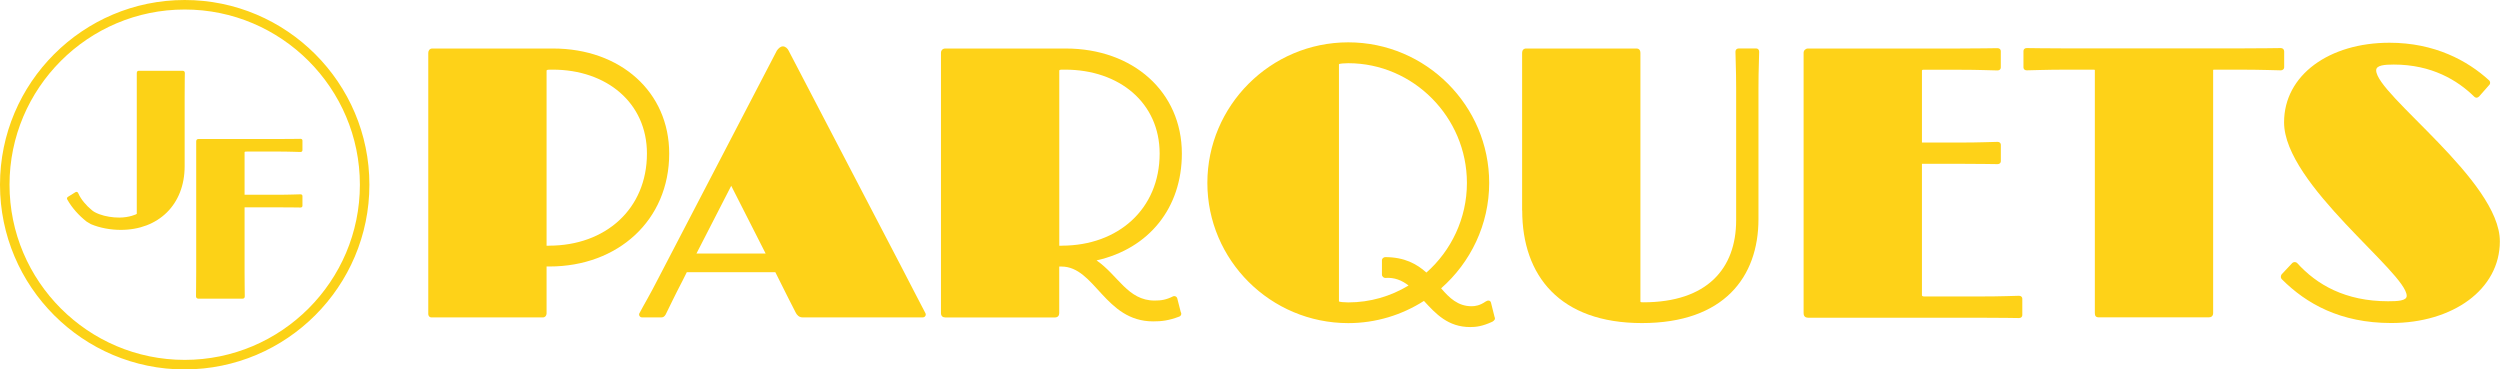
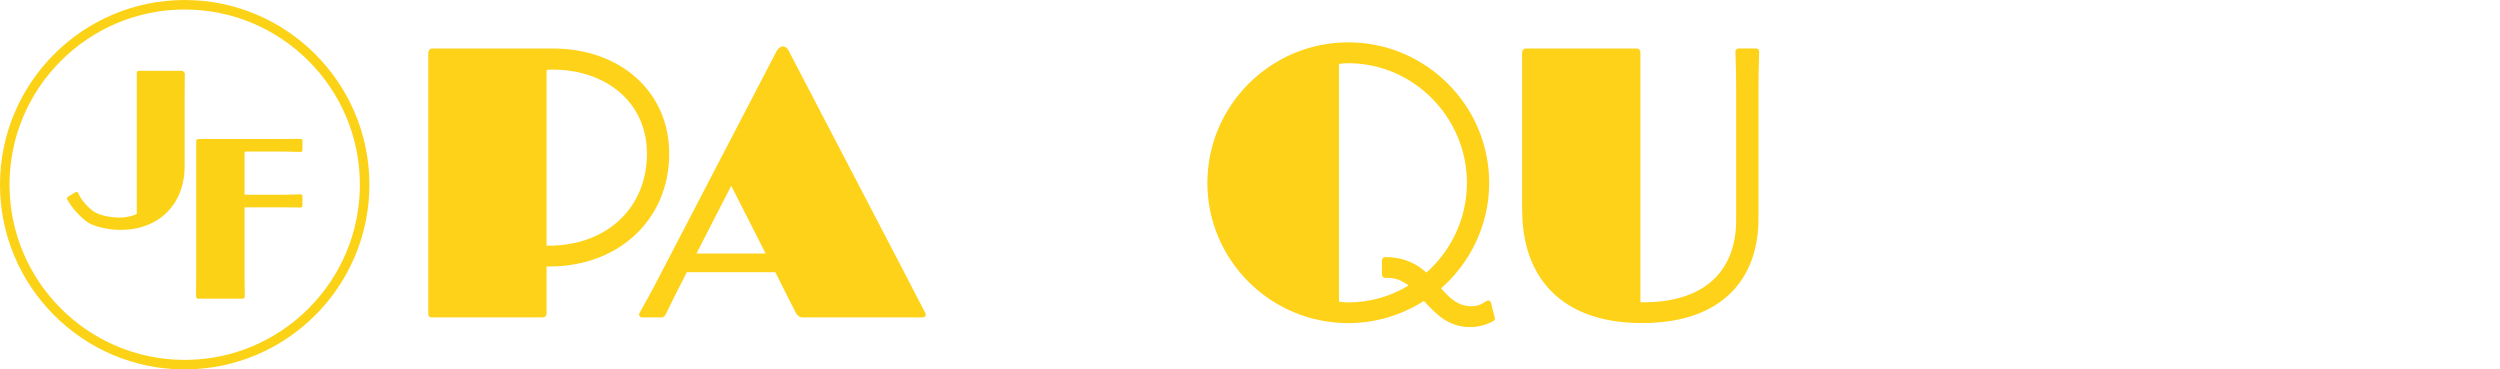
<svg xmlns="http://www.w3.org/2000/svg" id="Capa_2" data-name="Capa 2" viewBox="0 0 501.9 74.17">
  <defs>
    <style>
      .cls-1 {
        fill: #fcd217;
      }

      .cls-2 {
        fill: #fed218;
      }
    </style>
  </defs>
  <g id="Capa_1-2" data-name="Capa 1">
    <g>
      <g>
        <g>
-           <path class="cls-1" d="M37.11,14.67c0,.63-.04,1.39-.04,4.93v13.76c0,7.77-5.31,12.79-12.82,12.79-2.03,0-4.17-.38-6-1.15l-.86-.51c-1.55-1.22-2.94-2.76-3.86-4.4-.12-.19-.13-.4.09-.56l1.56-.97c.22-.1.42-.01.52.21.54,1.26,1.61,2.49,2.75,3.43.18.15.37.28.57.39,1.13.61,2.57.94,3.93,1.05.34.03.67.04,1,.04,1.98,0,3.51-.67,3.51-.76V14.67c0-.34.17-.46.42-.46h8.77c.25,0,.46.12.46.46Z" />
+           <path class="cls-1" d="M37.11,14.67c0,.63-.04,1.39-.04,4.93v13.76c0,7.77-5.31,12.79-12.82,12.79-2.03,0-4.17-.38-6-1.15l-.86-.51c-1.55-1.22-2.94-2.76-3.86-4.4-.12-.19-.13-.4.09-.56l1.56-.97c.22-.1.42-.01.52.21.54,1.26,1.61,2.49,2.75,3.43.18.15.37.28.57.39,1.13.61,2.57.94,3.93,1.05.34.03.67.04,1,.04,1.98,0,3.51-.67,3.51-.76V14.67c0-.34.17-.46.42-.46h8.77Z" />
          <path class="cls-1" d="M39.35,59.5c0-.98.04-2.27.04-5v-26.12c0-.3.17-.47.43-.47h15.39c3.25,0,4.32-.04,5.13-.04.26,0,.38.17.38.34v1.92c0,.21-.13.38-.38.38-.77,0-1.88-.09-5.17-.09h-5.39c-.38,0-.68,0-.68.13v8.55h6.11c3.25,0,4.4-.09,5.13-.09.26,0,.38.17.38.34v1.97c0,.17-.13.34-.38.34-.73,0-1.88-.04-5.13-.04h-6.11v12.91c0,2.69.04,3.97.04,4.96,0,.3-.17.47-.43.47h-8.89c-.26,0-.47-.17-.47-.47Z" />
        </g>
        <path class="cls-1" d="M37.08,74.17C16.64,74.17,0,57.53,0,37.08S16.64,0,37.08,0s37.08,16.64,37.08,37.08-16.64,37.08-37.08,37.08ZM37.08,1.91C17.69,1.91,1.91,17.69,1.91,37.08s15.78,35.17,35.17,35.17,35.17-15.78,35.17-35.17S56.48,1.91,37.08,1.91Z" />
      </g>
      <g>
        <path class="cls-2" d="M85.98,62.99V10.6c0-.43.29-.86.79-.86h24.26c13.53,0,23.32,8.71,23.32,21.09,0,13.39-10.29,22.67-24.04,22.67h-.58v9.43c0,.43-.29.79-.72.79h-22.46c-.29,0-.58-.29-.58-.72ZM110.23,49.32c11.3,0,19.65-7.34,19.65-18.5,0-10.15-8.06-16.84-18.93-16.84h-.43c-.36,0-.79,0-.79.22v35.13h.5Z" />
        <path class="cls-2" d="M158.32,10.16l22.6,43.33c2.66,5.18,3.82,7.34,4.82,9.29.29.43,0,.94-.5.94h-24.11c-.72,0-1.15-.5-1.37-.94-.86-1.73-1.73-3.31-4.1-8.13h-17.78l-.79,1.58c-1.8,3.46-2.66,5.33-3.45,6.91-.22.36-.43.58-.86.58h-3.89c-.5,0-.72-.58-.5-.86.86-1.66,1.94-3.38,3.89-7.2l23.68-45.49c.29-.43.72-.86,1.22-.86s.94.43,1.15.86ZM153.71,50.9l-6.91-13.6-6.98,13.6h13.89Z" />
-         <path class="cls-2" d="M188.91,62.85V10.6c0-.5.36-.86.86-.86h24.18c13.53,0,23.32,8.71,23.32,21.09,0,10.87-6.55,19.07-17.13,21.45,4.32,2.95,6.26,8.06,11.66,8.06,1.3,0,2.3-.14,3.74-.86.22-.07.58-.07.79.36l.72,2.81c.22.36.07.79-.36.93-2.09.79-3.53.94-5.18.94-9.72,0-11.66-11.01-18.43-11.01h-.43v9.36c0,.5-.29.86-.86.86h-22.02c-.5,0-.86-.29-.86-.86ZM213.16,49.32c11.3,0,19.65-7.34,19.65-18.5,0-10.15-8.06-16.84-19-16.84h-.36c-.5,0-.79,0-.79.22v35.13h.5Z" />
        <path class="cls-2" d="M242.39,36.72c0-15.48,12.67-28.22,28.29-28.22s28.29,12.74,28.29,28.22c0,8.35-3.74,15.98-9.65,21.16,1.66,1.94,3.38,3.6,6.12,3.6.72,0,1.66-.14,2.81-.94.43-.29.94-.29,1.08.22l.72,2.88c.22.43-.07.72-.43.94-2.02.94-3.31,1.08-4.46,1.08-4.46,0-6.91-2.66-9.29-5.25-4.39,2.81-9.64,4.46-15.19,4.46-15.62,0-28.29-12.67-28.29-28.14ZM282.77,57.31c-1.29-1.01-2.81-1.66-4.68-1.51-.29,0-.65-.29-.65-.65v-2.95c0-.29.36-.58.65-.58,3.89,0,6.33,1.37,8.28,3.1,4.97-4.39,8.13-10.87,8.13-17.99,0-13.24-10.8-24.04-23.82-24.04-.72,0-1.87.07-1.87.22v47.58c0,.14,1.15.22,1.87.22,4.39,0,8.49-1.22,12.09-3.38Z" />
        <path class="cls-2" d="M305.58,42.27V10.6c0-.5.29-.86.79-.86h22.17c.58,0,.79.43.79.86v49.95c0,.14.29.14.58.14,12.81,0,18.64-6.77,18.64-16.48v-26.49c0-4.03-.14-5.83-.14-7.34,0-.43.29-.65.65-.65h3.53c.29,0,.58.22.58.65,0,1.51-.14,3.31-.14,7.34v26.27c0,11.59-6.91,20.87-23.39,20.87s-24.04-9.5-24.04-22.6Z" />
-         <path class="cls-2" d="M362.09,62.85V10.6c0-.5.43-.86.86-.86h30.09c4.89,0,6.69-.07,7.99-.07.43,0,.65.29.65.58v3.31c0,.29-.22.58-.65.58-1.37,0-3.1-.14-8.06-.14h-6.69c-.29,0-.43,0-.43.22v14.4h7.2c4.89,0,6.84-.14,7.99-.14.43,0,.65.29.65.58v3.31c0,.29-.22.58-.65.58-1.22,0-3.1-.07-8.06-.07h-7.13v26.42c0,.14.22.22.5.22h10.58c5.54,0,7.34-.14,8.42-.14.43,0,.65.29.65.58v3.31c0,.29-.22.58-.65.58-1.08,0-2.88-.07-8.49-.07h-33.9c-.5,0-.86-.29-.86-.86Z" />
-         <path class="cls-2" d="M420.56,62.85V14.05c0-.07-.29-.07-.72-.07h-4.39c-5.18,0-7.41.14-8.57.14-.43,0-.65-.29-.65-.58v-3.31c0-.29.22-.58.65-.58,1.08,0,3.38.07,8.42.07h33.69c5.54,0,7.77-.07,8.93-.07.36,0,.65.29.65.65v3.24c0,.29-.29.58-.65.58-1.22,0-3.38-.14-8.93-.14h-4.1c-.36,0-.58,0-.58.07v48.8c0,.58-.36.86-.86.86h-22.1c-.58,0-.79-.29-.79-.86Z" />
-         <path class="cls-2" d="M458.13,56.09c-.36-.36-.22-.79-.07-1.01l2.16-2.3c.29-.22.65-.22.93,0,3.96,4.39,9.72,7.7,18.28,7.7,1.87,0,3.74-.07,3.74-1.08,0-4.68-24.62-22.38-24.62-34.84,0-9.5,9.07-15.98,21.16-15.98,9.07,0,15.69,3.6,20.01,7.56.29.29.22.72.07.86l-2.09,2.37c-.29.29-.65.36-1.01,0-3.31-3.24-8.49-6.41-16.12-6.41-1.87,0-3.53.14-3.53,1.15,0,4.9,24.83,22.17,24.83,34.33,0,9.72-9.5,16.41-21.81,16.41-10.22,0-17.06-3.89-21.95-8.78Z" />
      </g>
    </g>
  </g>
</svg>